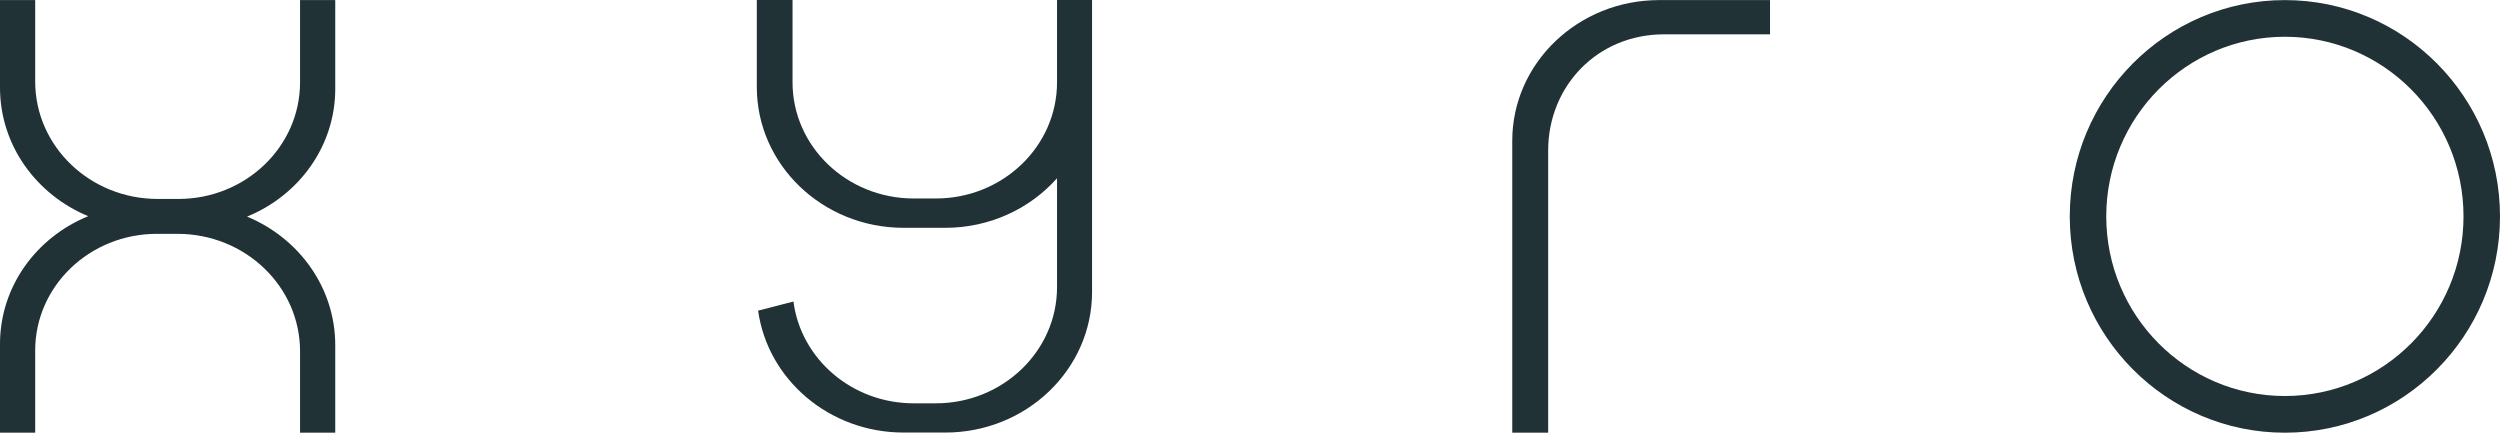
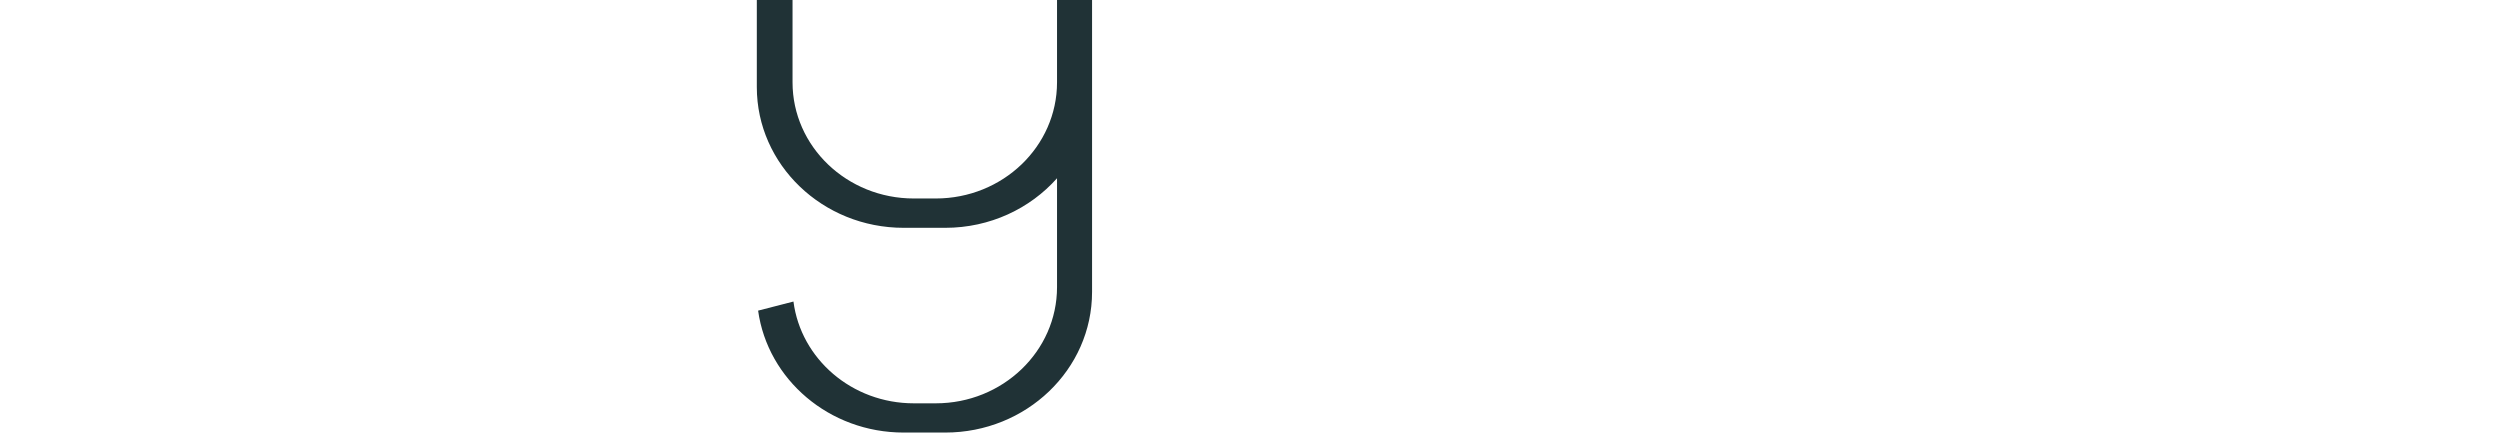
<svg xmlns="http://www.w3.org/2000/svg" width="464" height="81" viewBox="0 0 464 81" fill="none">
-   <path fill-rule="evenodd" clip-rule="evenodd" d="M424.074 0.017C446.107 0.017 464 18.004 464 40.163C464 62.318 446.107 80.31 424.074 80.31C402.041 80.31 384.148 62.318 384.148 40.163C384.148 18.004 402.041 0.017 424.074 0.017ZM424.074 6.823C405.777 6.823 390.921 21.765 390.921 40.163C390.921 58.562 405.777 73.499 424.074 73.499C442.372 73.499 457.227 58.562 457.227 40.163C457.227 21.765 442.372 6.823 424.074 6.823Z" fill="#203236" />
-   <path fill-rule="evenodd" clip-rule="evenodd" d="M16.375 40.124C6.742 36.139 0 26.953 0 16.261L0 0.017L6.531 0.017V15.123C6.531 27.167 16.718 36.925 29.284 36.925H33.099C45.576 36.925 55.691 27.233 55.691 15.277V0.017L62.223 0.017V16.481C62.223 27.14 55.473 36.281 45.848 40.201C55.481 44.186 62.223 53.372 62.223 64.064V80.307H55.691V65.201C55.691 53.157 45.505 43.4 32.939 43.4H29.124C16.646 43.4 6.531 53.092 6.531 65.048L6.531 80.307H0L0 63.838C0 53.185 6.75 44.043 16.375 40.124Z" fill="#203236" />
  <path fill-rule="evenodd" clip-rule="evenodd" d="M196.184 33.083C191.188 38.708 183.745 42.283 175.439 42.283H167.713C152.677 42.283 140.465 30.578 140.465 16.169V0L147.095 0V15.28C147.095 27.185 157.177 36.839 169.597 36.839H173.687C186.102 36.839 196.184 27.185 196.184 15.28V0L202.687 0V54.187C202.687 68.596 190.48 80.282 175.439 80.282H167.713C153.905 80.282 142.481 70.428 140.706 57.653L147.265 55.966C148.644 66.618 158.122 74.856 169.597 74.856H173.687C186.102 74.856 196.184 65.184 196.184 53.298V33.083Z" fill="#203236" />
-   <path fill-rule="evenodd" clip-rule="evenodd" d="M287.341 80.305H280.675V26.127C280.675 11.719 292.89 0.017 307.927 0.017L328.514 0.017V6.37L308.855 6.37C296.431 6.37 287.341 16.031 287.341 27.932V80.305Z" fill="#203236" />
</svg>